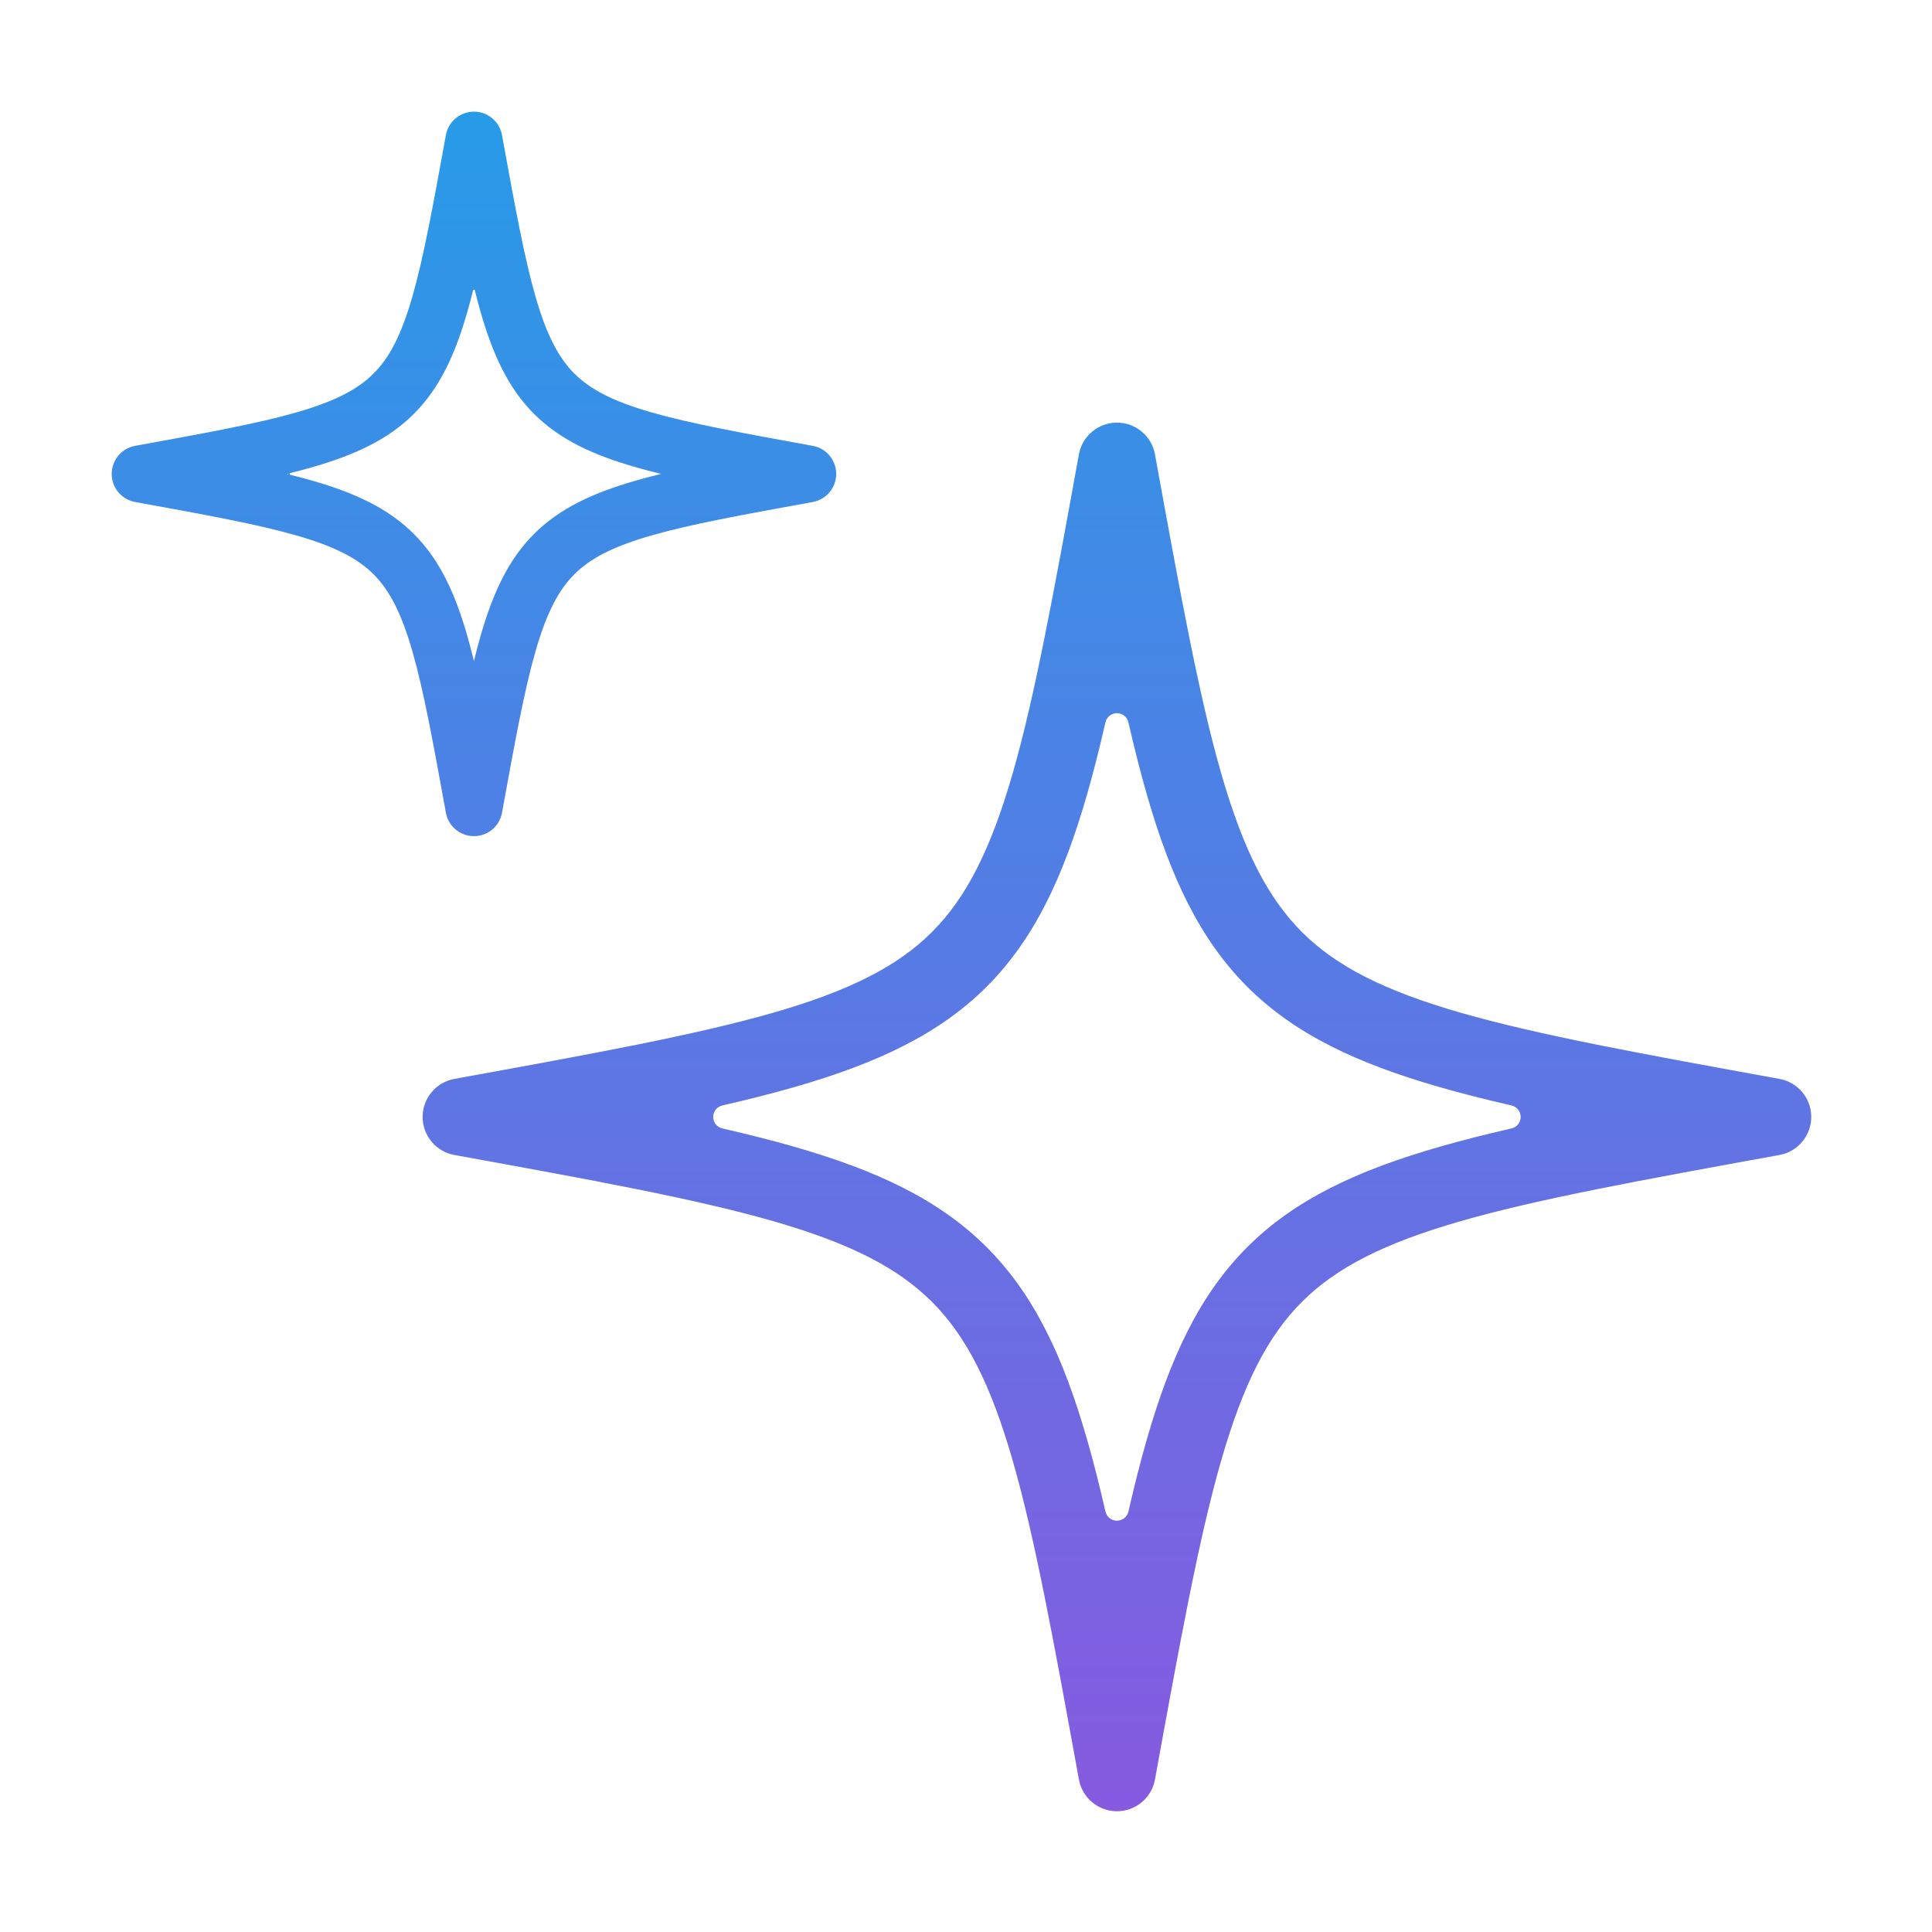
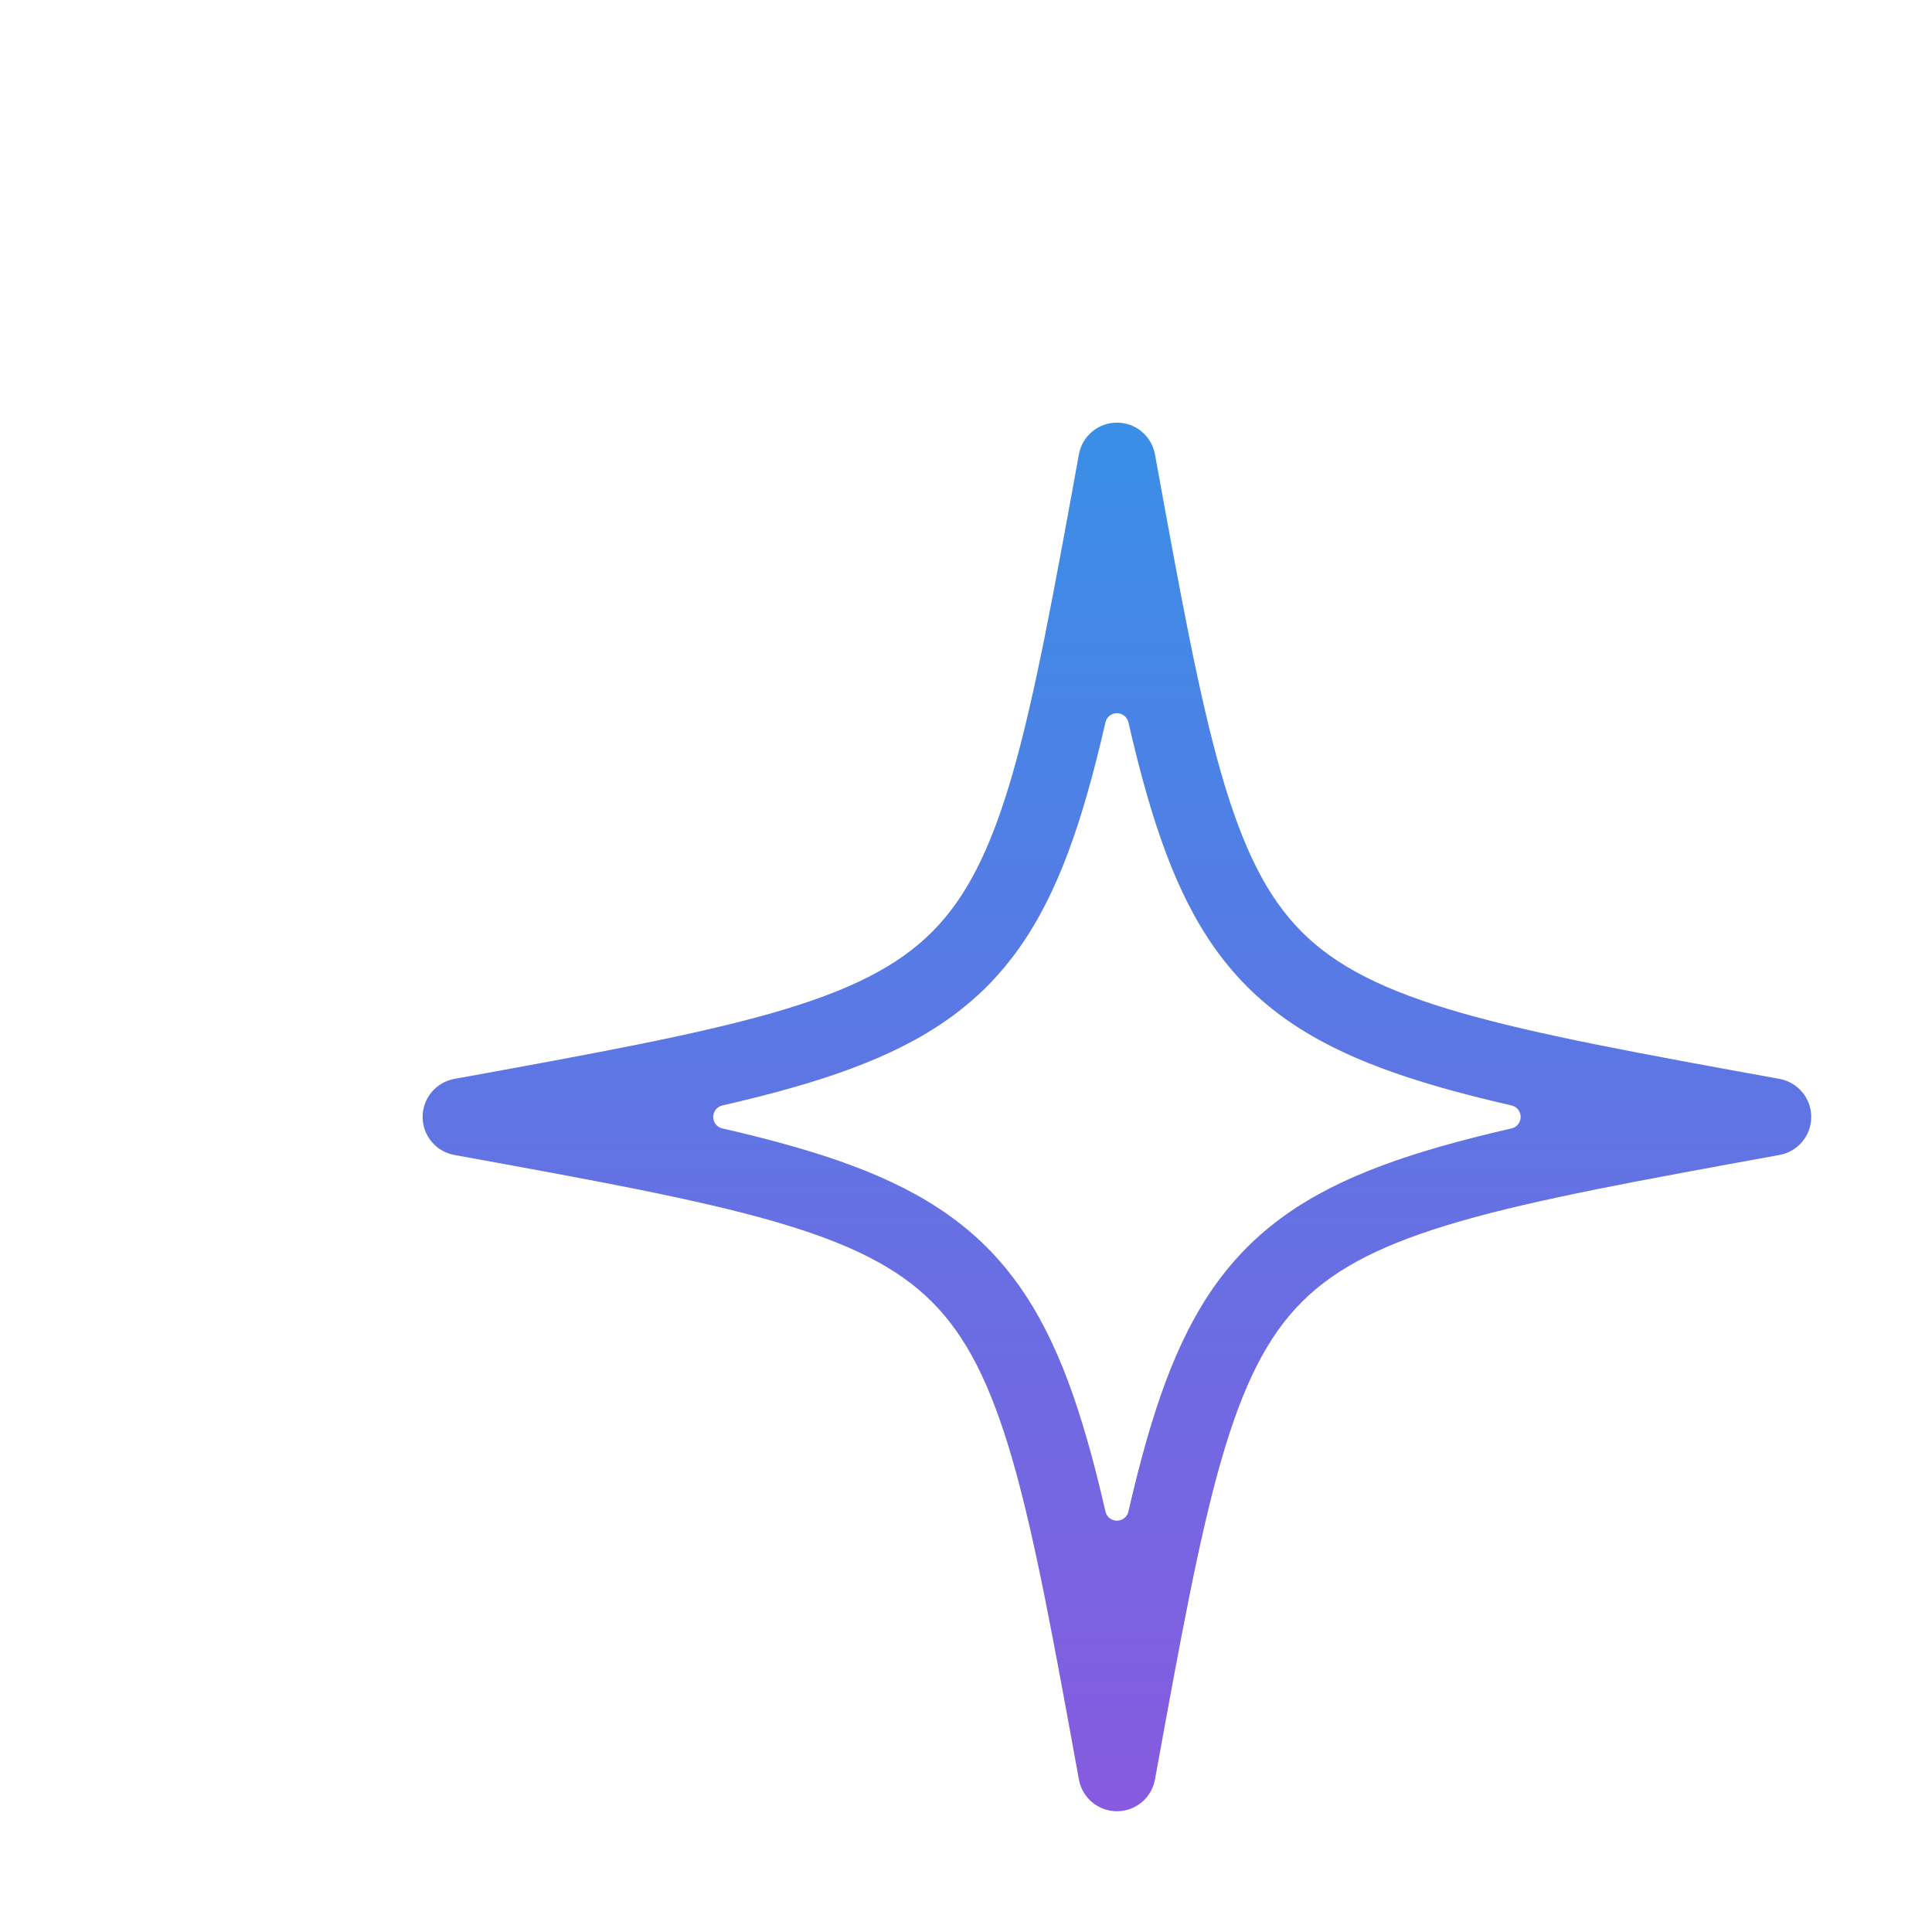
<svg xmlns="http://www.w3.org/2000/svg" width="48" height="48" viewBox="0 0 48 48" fill="none">
-   <path d="M11.775 2.774C11.433 2.774 11.139 3.019 11.078 3.356C10.757 5.125 10.524 6.399 10.247 7.363C9.973 8.32 9.677 8.885 9.281 9.28C8.885 9.676 8.32 9.972 7.364 10.246C6.4 10.523 5.125 10.756 3.357 11.077C3.02 11.139 2.775 11.432 2.775 11.774C2.775 12.117 3.02 12.41 3.357 12.472C5.125 12.793 6.4 13.026 7.364 13.303C8.32 13.577 8.885 13.873 9.281 14.268C9.677 14.664 9.973 15.229 10.247 16.186C10.524 17.15 10.757 18.424 11.078 20.193C11.139 20.529 11.433 20.774 11.775 20.774C12.118 20.774 12.411 20.529 12.472 20.193C12.794 18.424 13.026 17.15 13.303 16.186C13.578 15.229 13.874 14.664 14.269 14.268C14.665 13.873 15.23 13.577 16.186 13.303C17.151 13.026 18.425 12.793 20.193 12.472C20.53 12.41 20.775 12.117 20.775 11.774C20.775 11.432 20.53 11.139 20.193 11.077C18.425 10.756 17.151 10.523 16.186 10.246C15.23 9.972 14.665 9.676 14.269 9.28C13.874 8.885 13.578 8.32 13.303 7.363C13.026 6.399 12.794 5.125 12.472 3.356C12.411 3.019 12.118 2.774 11.775 2.774ZM11.772 7.136L11.775 7.124L11.778 7.137L11.772 7.136ZM11.767 7.157L11.775 7.159L11.766 7.161L11.767 7.157ZM11.609 7.754C11.659 7.58 11.708 7.396 11.756 7.204L11.792 7.195C11.841 7.39 11.89 7.577 11.941 7.754C12.245 8.811 12.627 9.641 13.267 10.282C13.908 10.923 14.738 11.305 15.795 11.608C15.994 11.665 16.204 11.72 16.425 11.774C16.204 11.828 15.994 11.883 15.795 11.941C14.738 12.244 13.908 12.626 13.267 13.267C12.627 13.907 12.245 14.738 11.941 15.794C11.884 15.993 11.829 16.203 11.775 16.424C11.721 16.203 11.666 15.993 11.609 15.794C11.306 14.738 10.924 13.907 10.283 13.267C9.642 12.626 8.812 12.244 7.755 11.941C7.58 11.89 7.397 11.842 7.205 11.794L7.196 11.757C7.391 11.709 7.577 11.659 7.755 11.608C8.812 11.305 9.642 10.923 10.283 10.282C10.924 9.641 11.306 8.811 11.609 7.754ZM7.158 11.767L7.162 11.783L7.125 11.774L7.158 11.767Z" fill="url(#paint0_linear_17531_2872)" />
  <path d="M28.035 17.946C28.005 17.813 27.886 17.719 27.75 17.719C27.614 17.719 27.495 17.813 27.465 17.946C27.317 18.59 27.167 19.184 27.009 19.733C26.422 21.779 25.698 23.329 24.514 24.514C23.329 25.698 21.779 26.422 19.733 27.009C19.184 27.167 18.59 27.317 17.946 27.465C17.813 27.495 17.719 27.614 17.719 27.75C17.719 27.886 17.813 28.005 17.946 28.035C18.59 28.183 19.184 28.333 19.733 28.491C21.779 29.078 23.329 29.802 24.514 30.986C25.698 32.171 26.422 33.721 27.009 35.767C27.167 36.316 27.317 36.91 27.465 37.554C27.495 37.687 27.614 37.781 27.75 37.781C27.886 37.781 28.005 37.687 28.035 37.554C28.183 36.91 28.333 36.316 28.491 35.767C29.078 33.721 29.802 32.171 30.986 30.986C32.171 29.802 33.721 29.078 35.767 28.491C36.316 28.333 36.91 28.183 37.554 28.035C37.687 28.005 37.781 27.886 37.781 27.75C37.781 27.614 37.687 27.495 37.554 27.465C36.91 27.317 36.316 27.167 35.767 27.009C33.721 26.422 32.171 25.698 30.986 24.514C29.802 23.329 29.078 21.779 28.491 19.733C28.333 19.184 28.183 18.59 28.035 17.946ZM27.75 10.5C28.214 10.5 28.612 10.832 28.695 11.289C29.325 14.754 29.786 17.283 30.337 19.203C30.886 21.112 31.493 22.303 32.345 23.155C33.197 24.007 34.388 24.614 36.297 25.163C38.217 25.714 40.746 26.175 44.211 26.805C44.668 26.888 45 27.286 45 27.75C45 28.214 44.668 28.612 44.211 28.695C40.746 29.325 38.217 29.786 36.297 30.337C34.388 30.886 33.197 31.493 32.345 32.345C31.493 33.197 30.886 34.388 30.337 36.297C29.786 38.217 29.325 40.746 28.695 44.211C28.612 44.668 28.214 45 27.75 45C27.286 45 26.888 44.668 26.805 44.211C26.175 40.746 25.714 38.217 25.163 36.297C24.614 34.388 24.007 33.197 23.155 32.345C22.303 31.493 21.112 30.886 19.203 30.337C17.283 29.786 14.754 29.325 11.289 28.695C10.832 28.612 10.5 28.214 10.5 27.75C10.5 27.286 10.832 26.888 11.289 26.805C14.754 26.175 17.283 25.714 19.203 25.163C21.112 24.614 22.303 24.007 23.155 23.155C24.007 22.303 24.614 21.112 25.163 19.203C25.714 17.283 26.175 14.754 26.805 11.289C26.888 10.832 27.286 10.5 27.75 10.5Z" fill="url(#paint1_linear_17531_2872)" />
  <defs>
    <linearGradient id="paint0_linear_17531_2872" x1="23.888" y1="2.774" x2="23.888" y2="45" gradientUnits="userSpaceOnUse">
      <stop stop-color="#279BE8" />
      <stop offset="1" stop-color="#875AE0" />
    </linearGradient>
    <linearGradient id="paint1_linear_17531_2872" x1="23.888" y1="2.774" x2="23.888" y2="45" gradientUnits="userSpaceOnUse">
      <stop stop-color="#279BE8" />
      <stop offset="1" stop-color="#875AE0" />
    </linearGradient>
  </defs>
</svg>